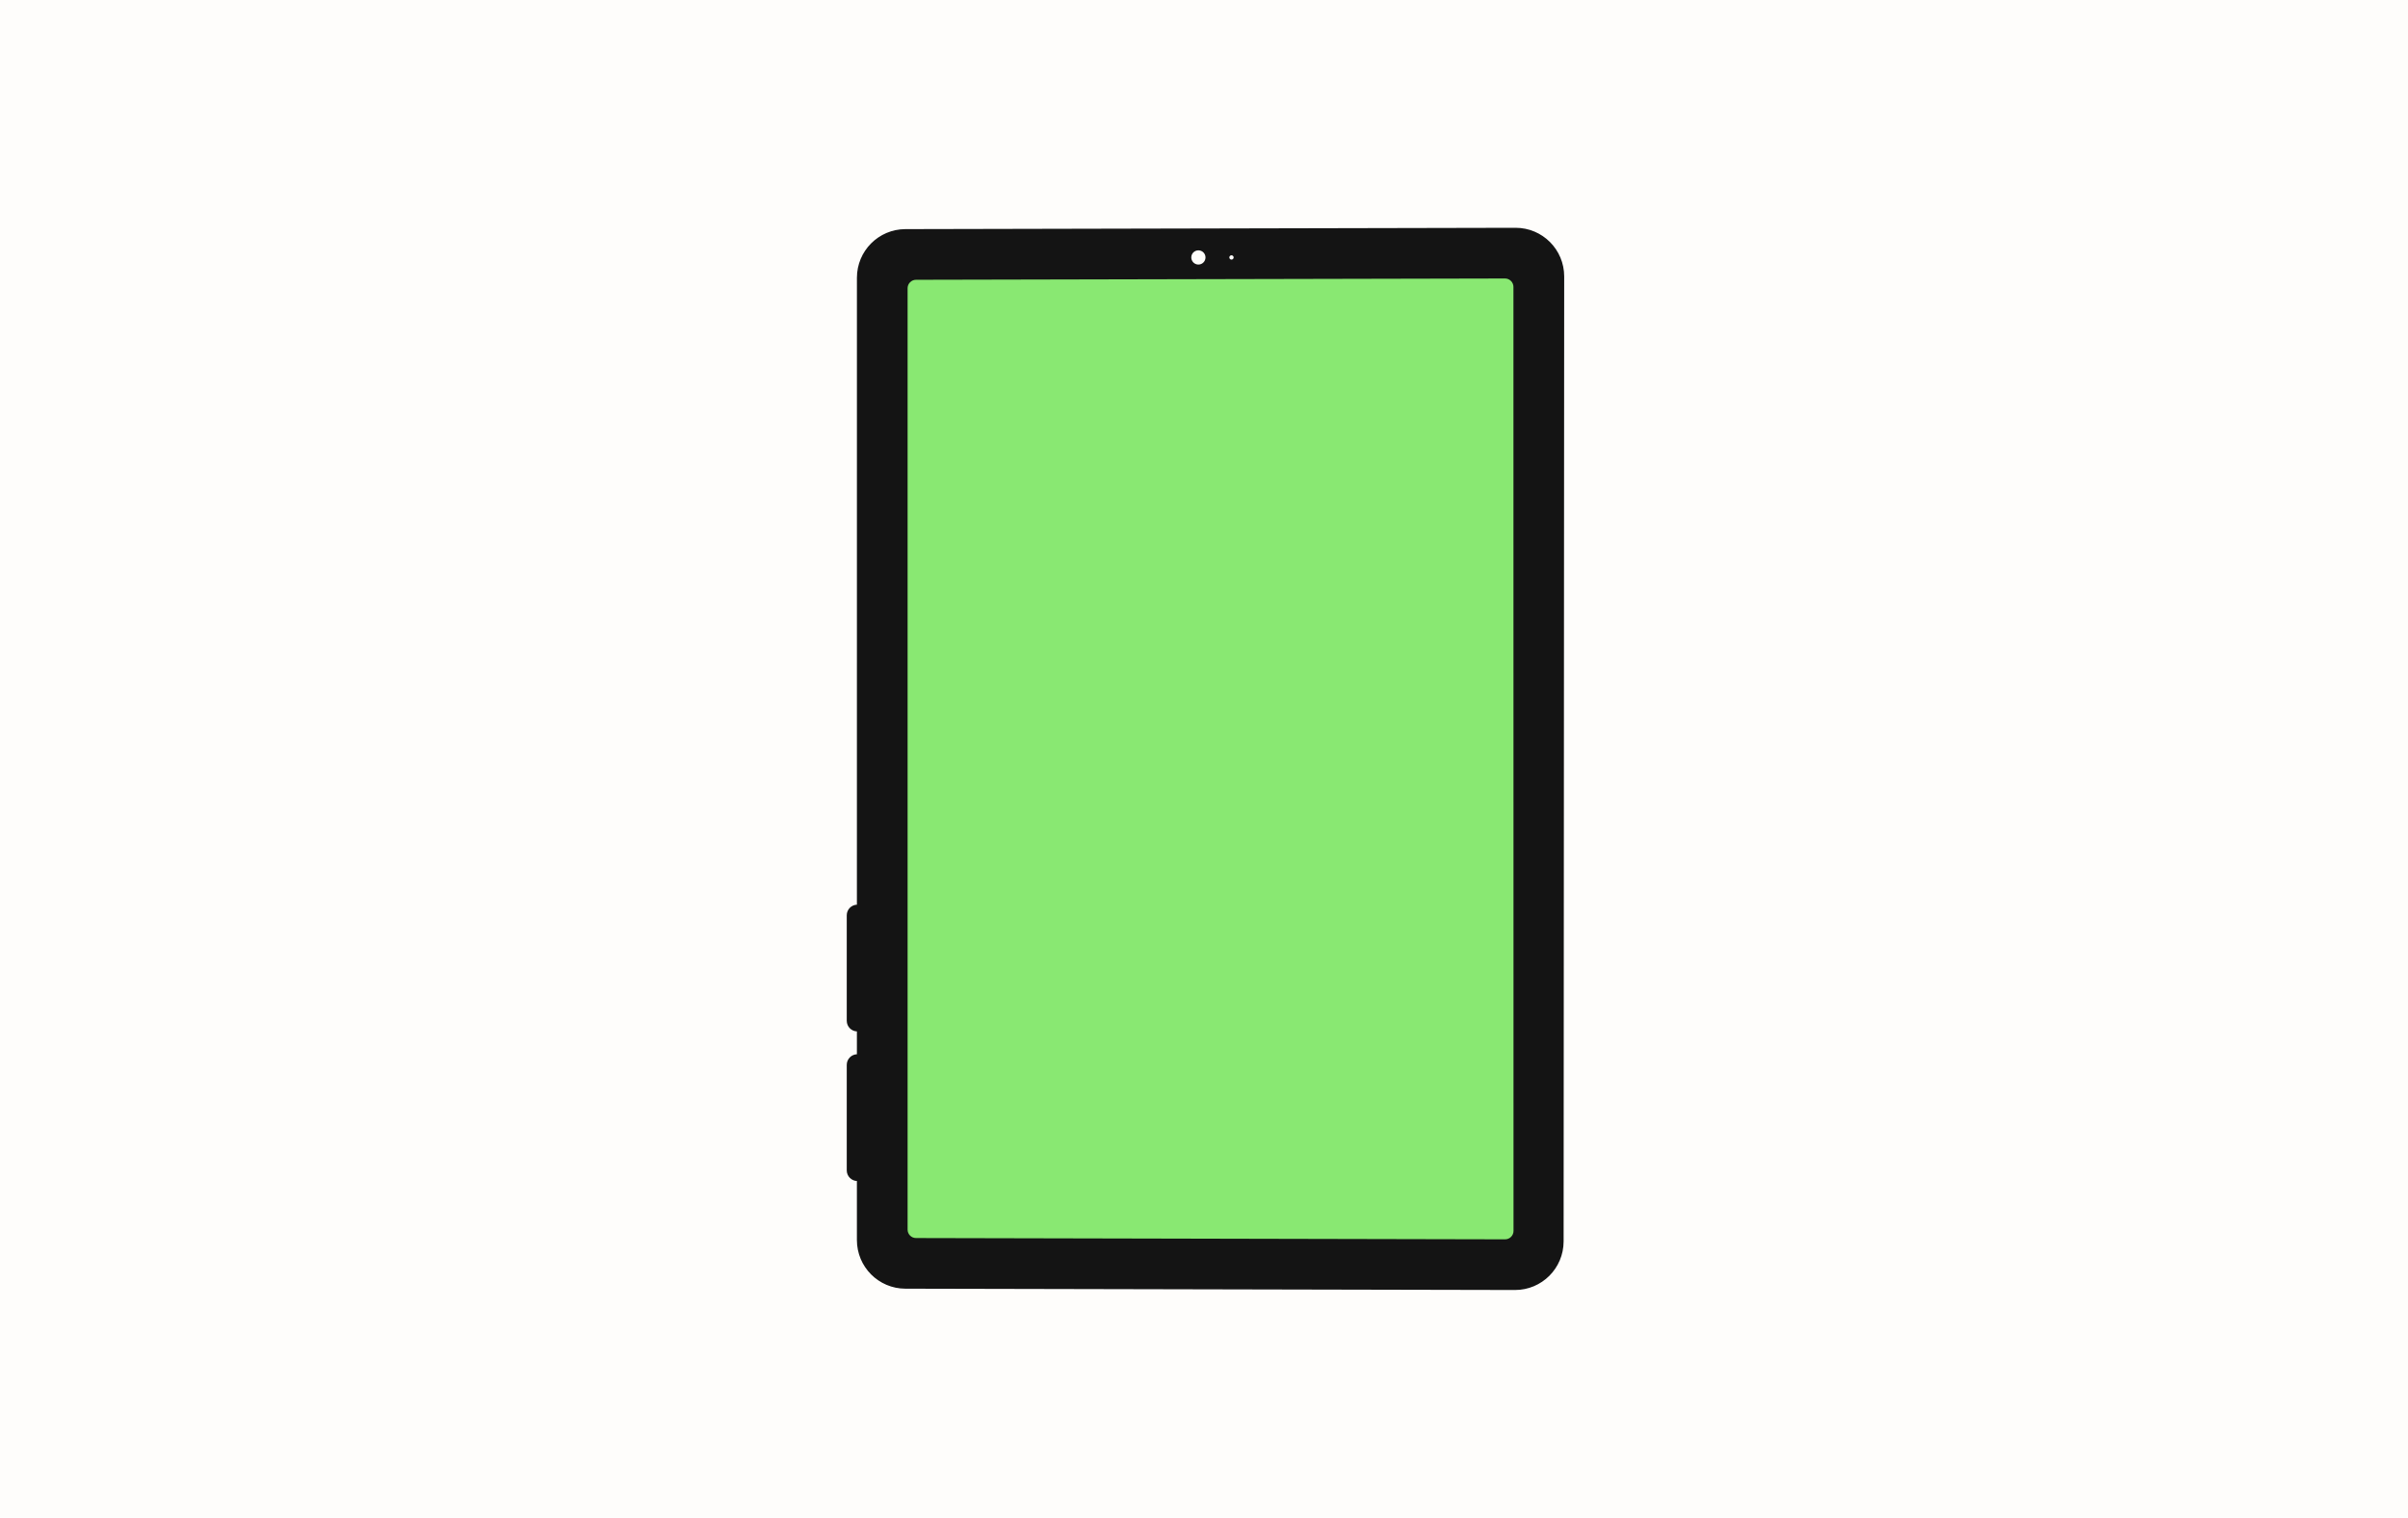
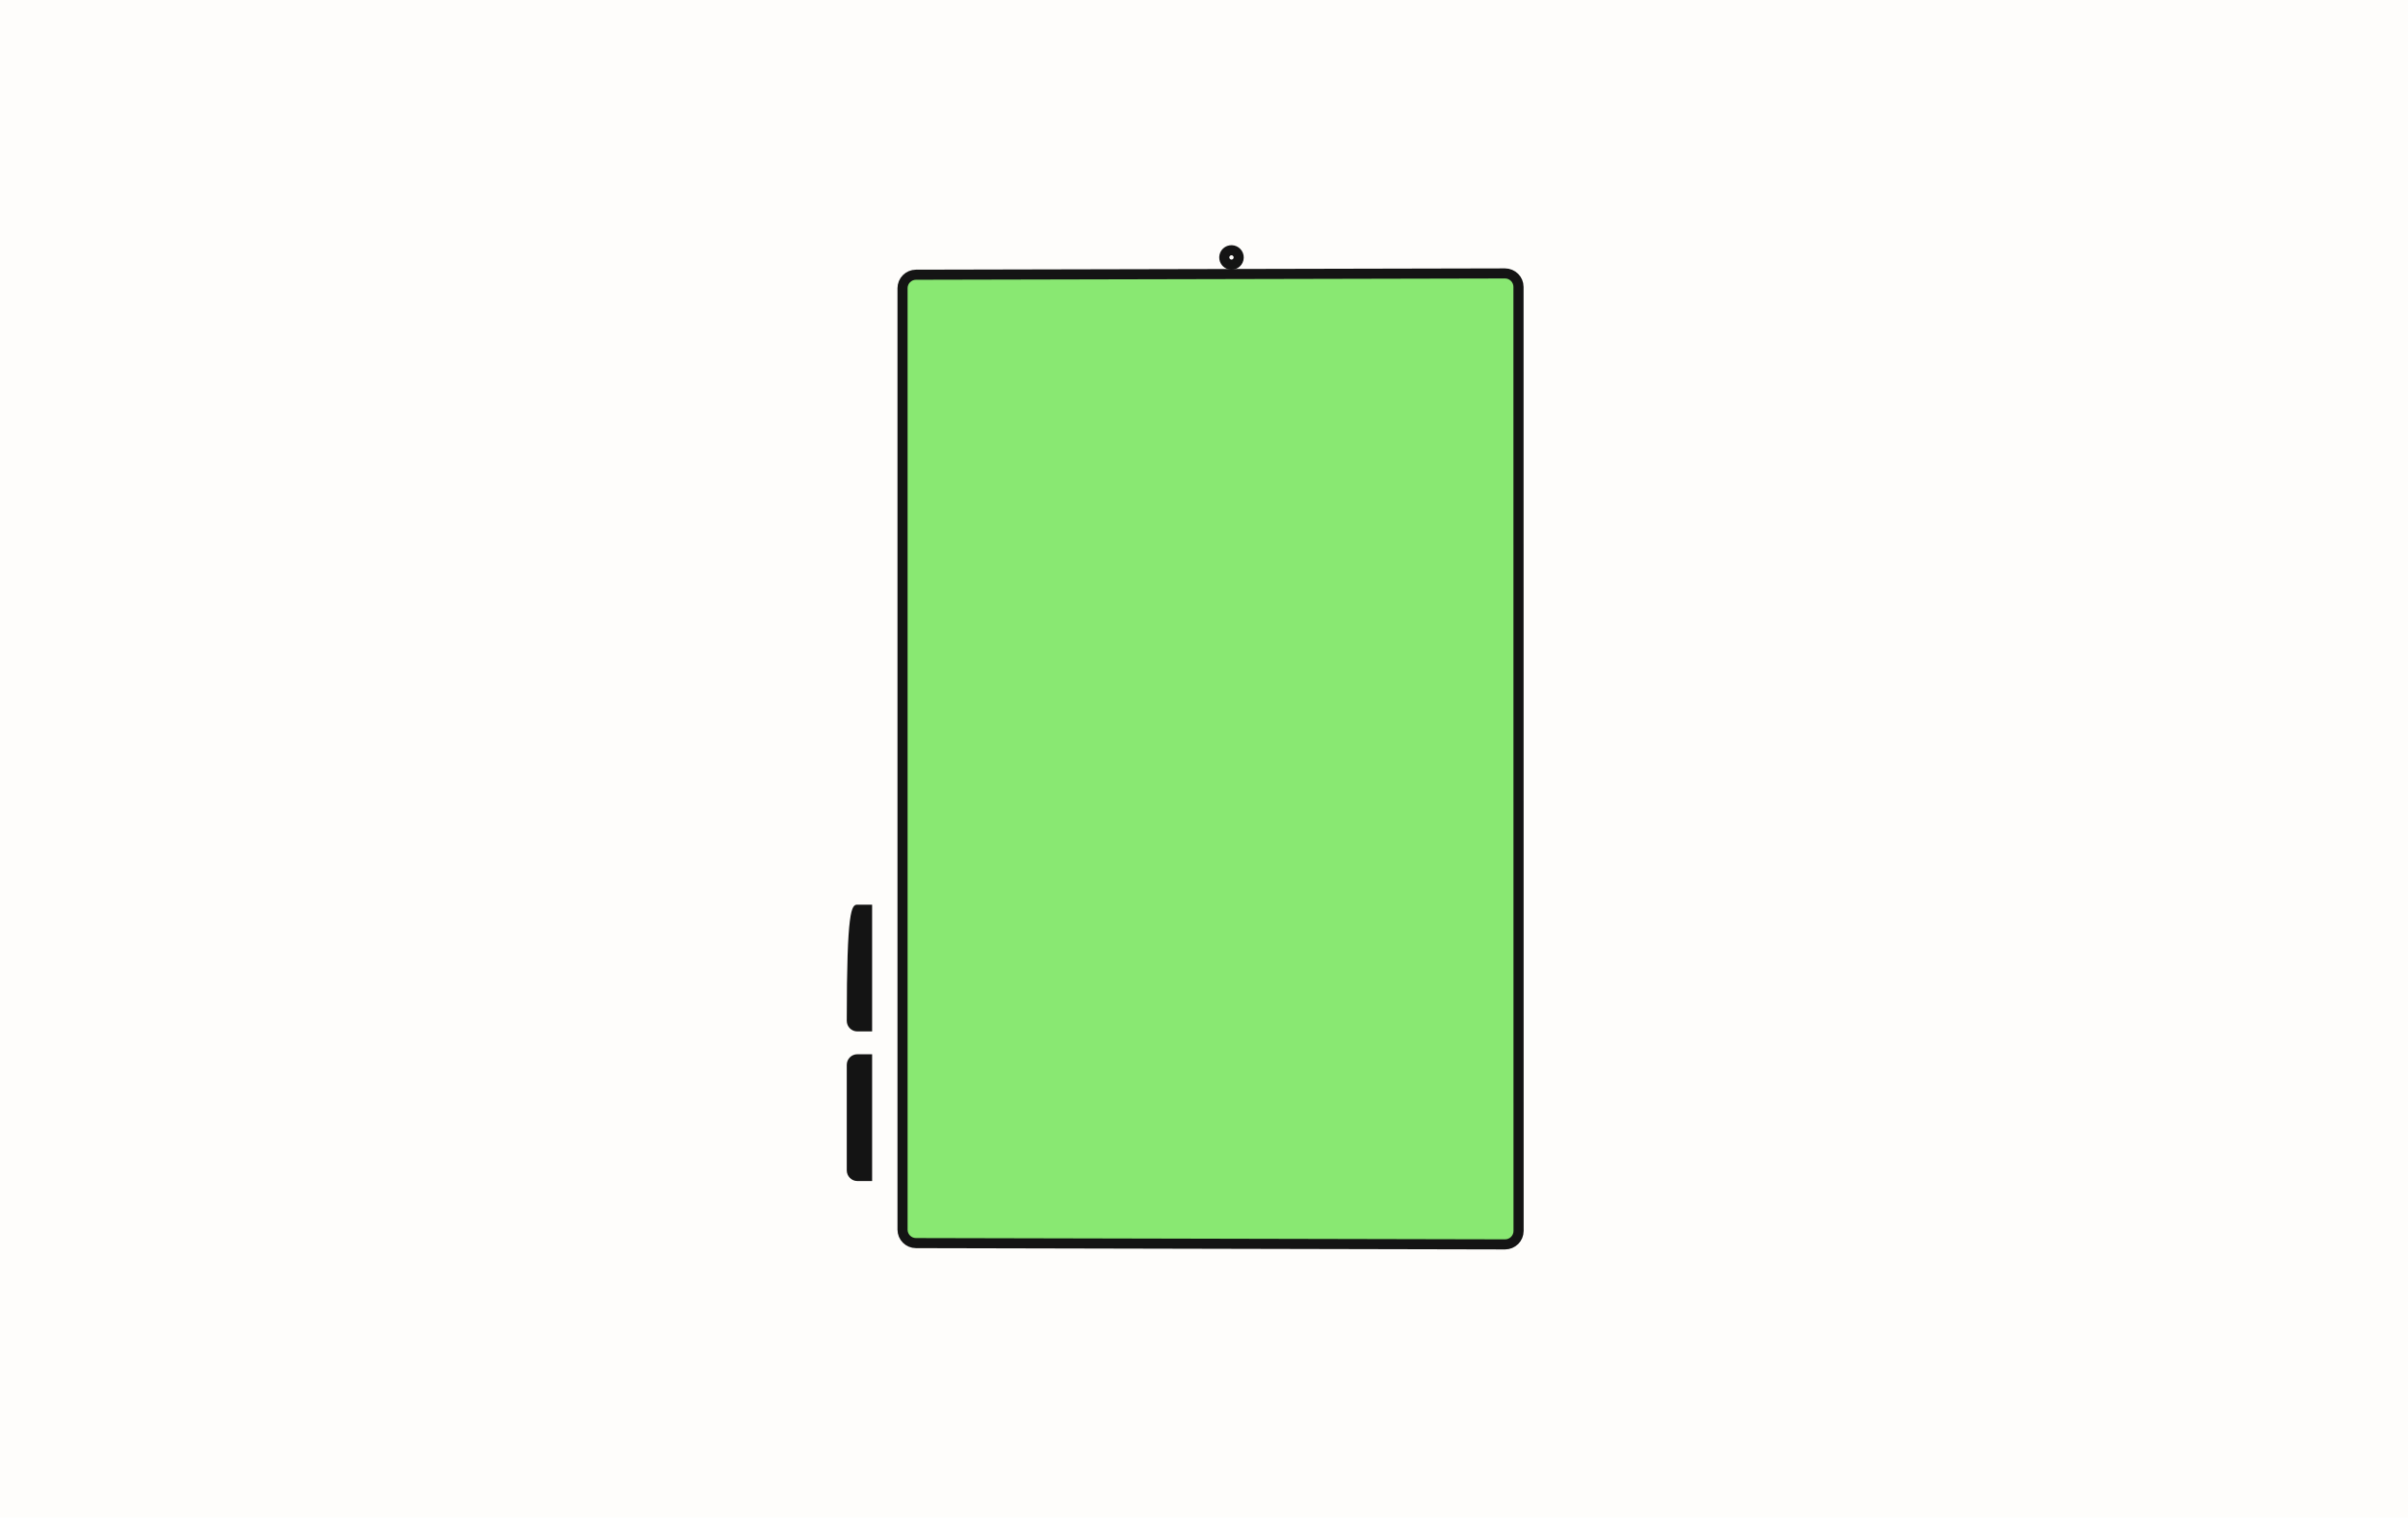
<svg xmlns="http://www.w3.org/2000/svg" width="238" height="150" viewBox="0 0 238 150" fill="none">
  <rect width="238" height="150" fill="#FEFDFB" />
  <path d="M83.691 115.676L83.691 105.249C83.691 104.669 84.16 104.198 84.738 104.198L86.197 104.198L86.197 116.727L84.738 116.727C84.16 116.727 83.691 116.256 83.691 115.676Z" fill="#141414" />
-   <path d="M83.691 100.892L83.691 90.466C83.691 89.885 84.16 89.415 84.738 89.415L86.197 89.415L86.197 101.943L84.738 101.943C84.16 101.943 83.691 101.472 83.691 100.893L83.691 100.892Z" fill="#141414" />
-   <path d="M85.196 27.451L85.194 122.565C85.194 124.939 87.113 126.865 89.484 126.87L149.735 127C152.111 127.005 154.041 125.078 154.043 122.698L154.1 27.322C154.102 24.94 152.171 23.009 149.792 23.015L89.485 23.146C87.114 23.152 85.196 25.077 85.196 27.451ZM150.073 28.474L150.073 121.54C150.073 122.329 149.432 122.969 148.644 122.968L90.65 122.828C89.864 122.827 89.227 122.188 89.227 121.401L89.227 28.614C89.227 27.827 89.864 27.188 90.65 27.186L148.644 27.047C149.432 27.045 150.073 27.684 150.073 28.474Z" fill="#141414" stroke="#141414" stroke-linecap="round" stroke-linejoin="round" />
-   <path d="M119.616 25.721C119.769 25.076 119.369 24.428 118.722 24.276C118.076 24.123 117.429 24.523 117.276 25.169C117.124 25.815 117.524 26.462 118.17 26.615C118.816 26.767 119.464 26.367 119.616 25.721Z" fill="#FEFDFB" stroke="#141414" stroke-linecap="round" stroke-linejoin="round" />
+   <path d="M83.691 100.892C83.691 89.885 84.16 89.415 84.738 89.415L86.197 89.415L86.197 101.943L84.738 101.943C84.16 101.943 83.691 101.472 83.691 100.893L83.691 100.892Z" fill="#141414" />
  <path d="M122.409 25.608C122.499 25.226 122.262 24.844 121.88 24.753C121.498 24.663 121.115 24.9 121.025 25.282C120.934 25.664 121.171 26.047 121.553 26.137C121.936 26.227 122.319 25.991 122.409 25.608Z" fill="#FEFDFB" stroke="#141414" stroke-linecap="round" stroke-linejoin="round" />
  <path d="M89.204 28.489L89.204 121.531C89.204 122.267 89.799 122.864 90.535 122.865L148.756 122.992C149.493 122.994 150.092 122.397 150.092 121.658C150.092 110.937 150.088 39.078 150.084 28.358C150.084 27.62 149.485 27.024 148.748 27.025L90.535 27.153C89.799 27.155 89.204 27.753 89.204 28.488L89.204 28.489Z" fill="#89E872" stroke="#141414" stroke-linecap="round" stroke-linejoin="round" />
</svg>